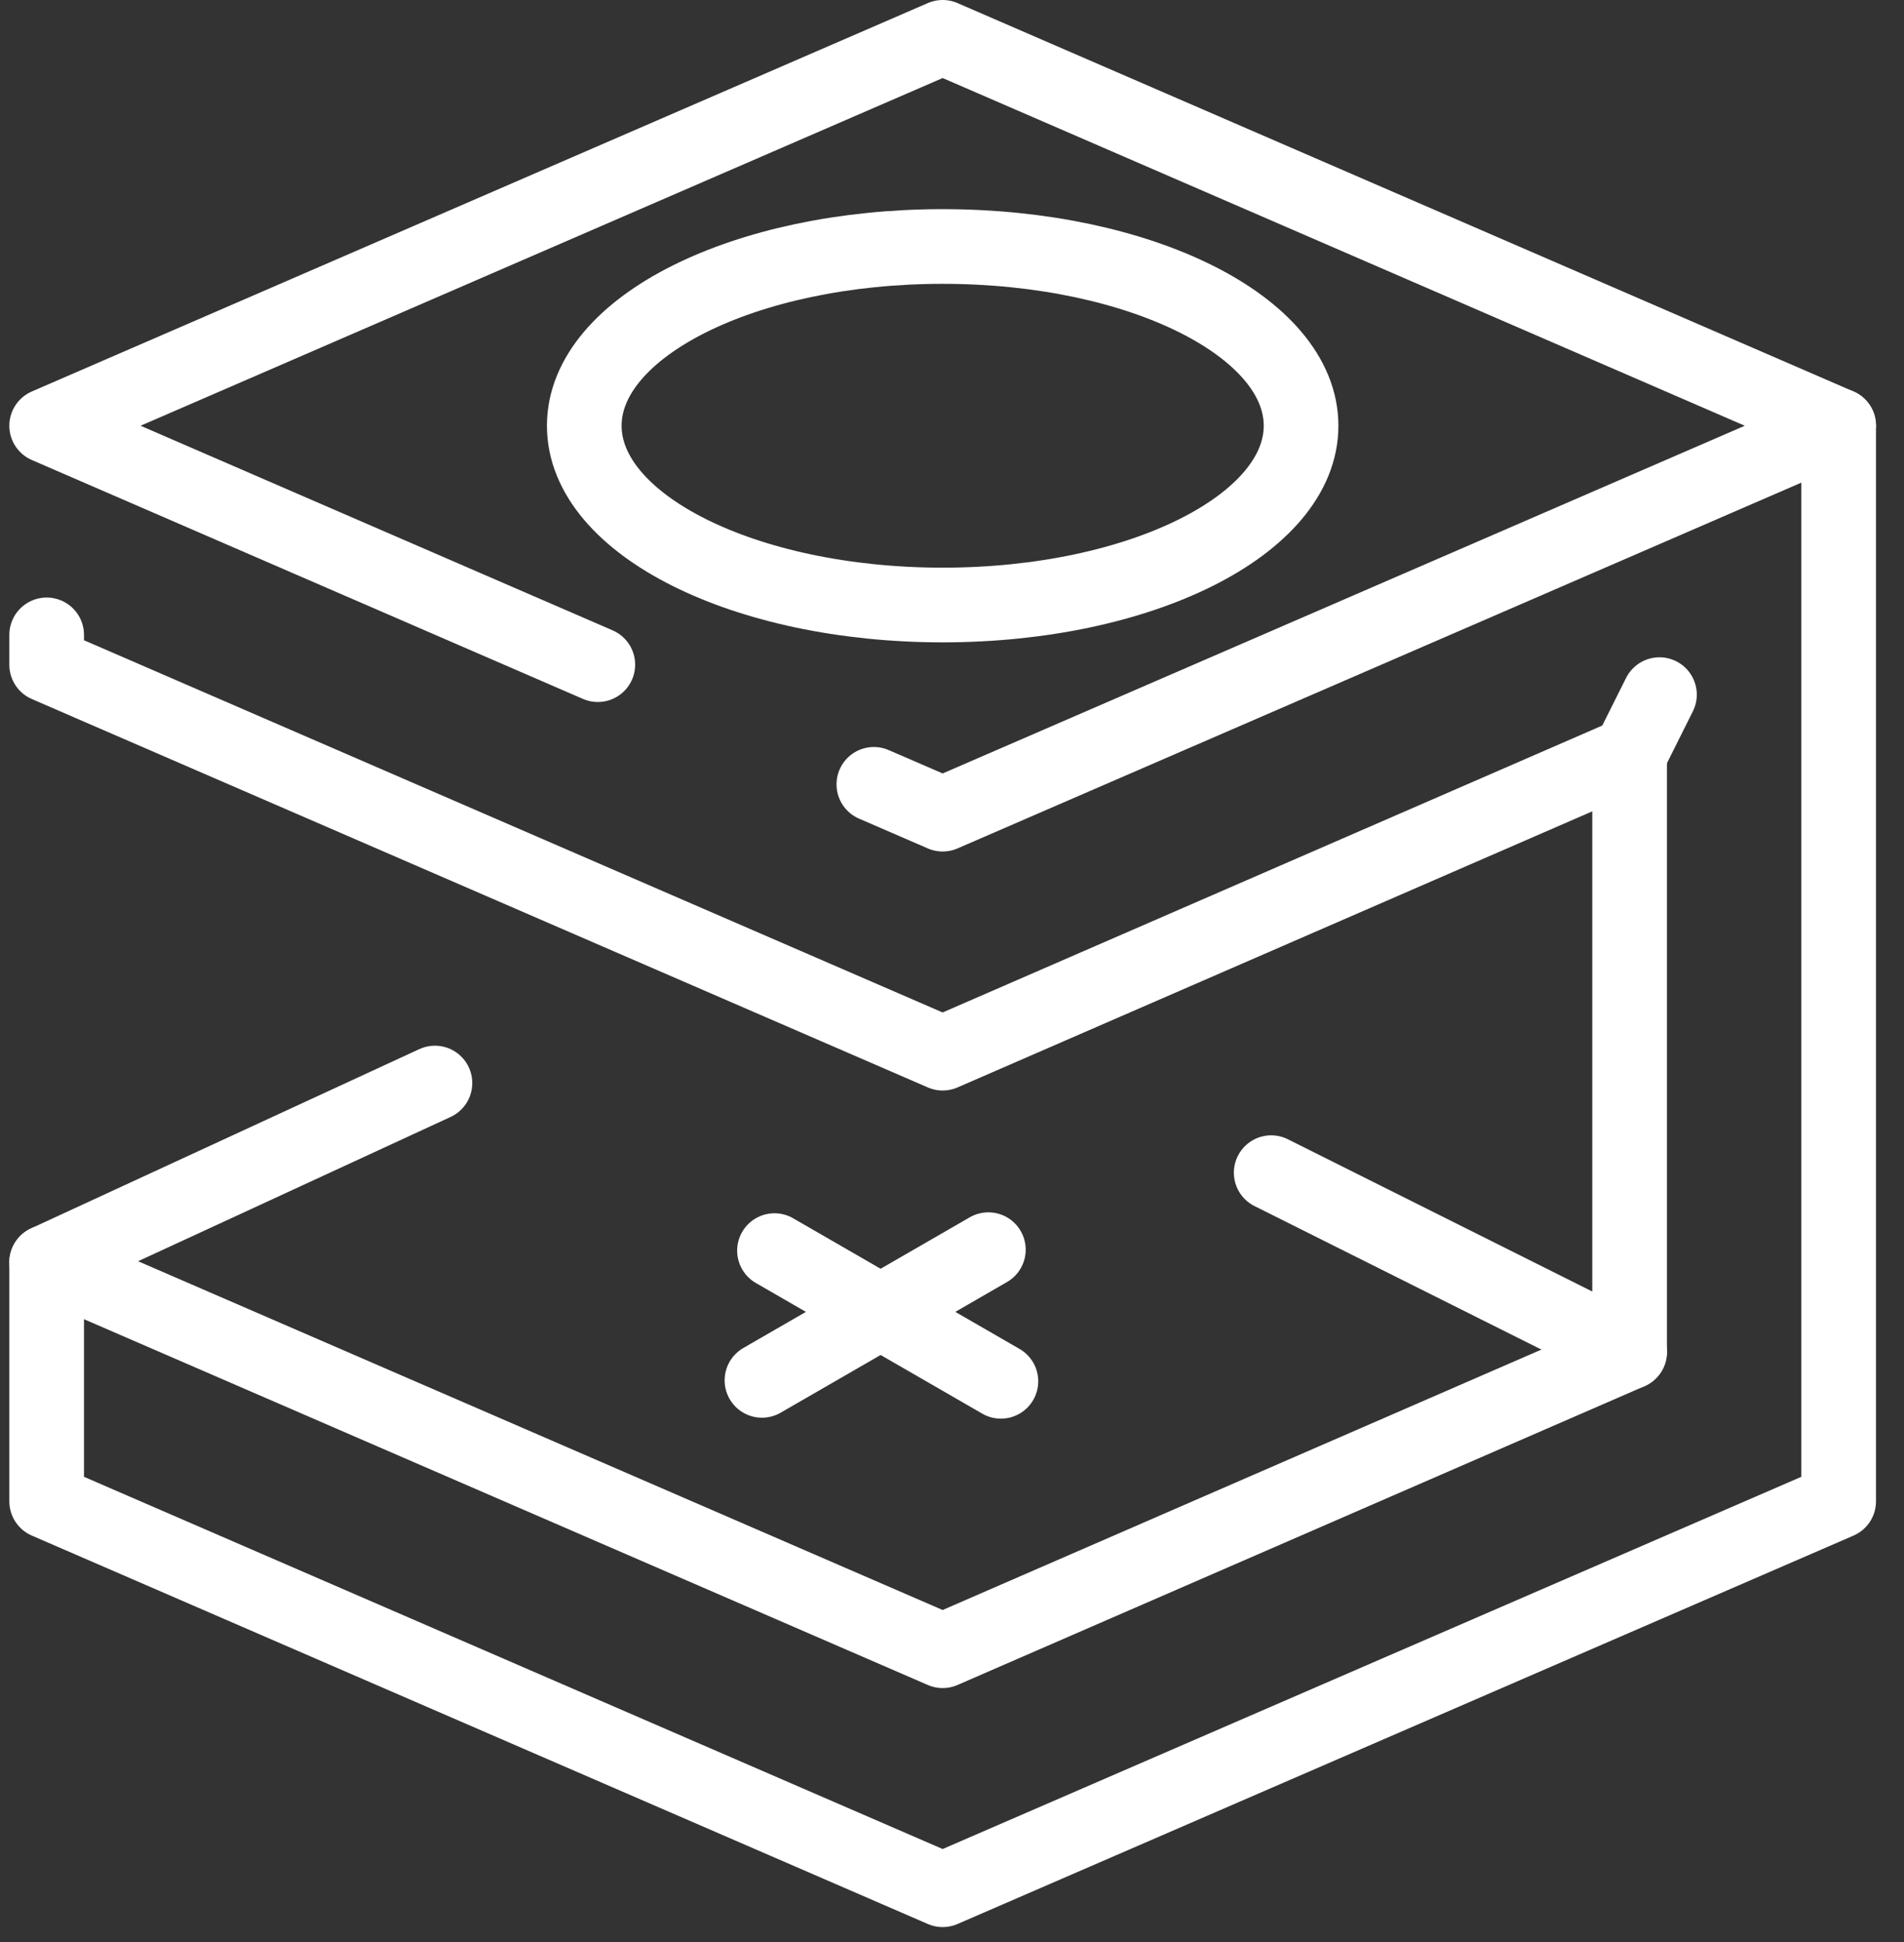
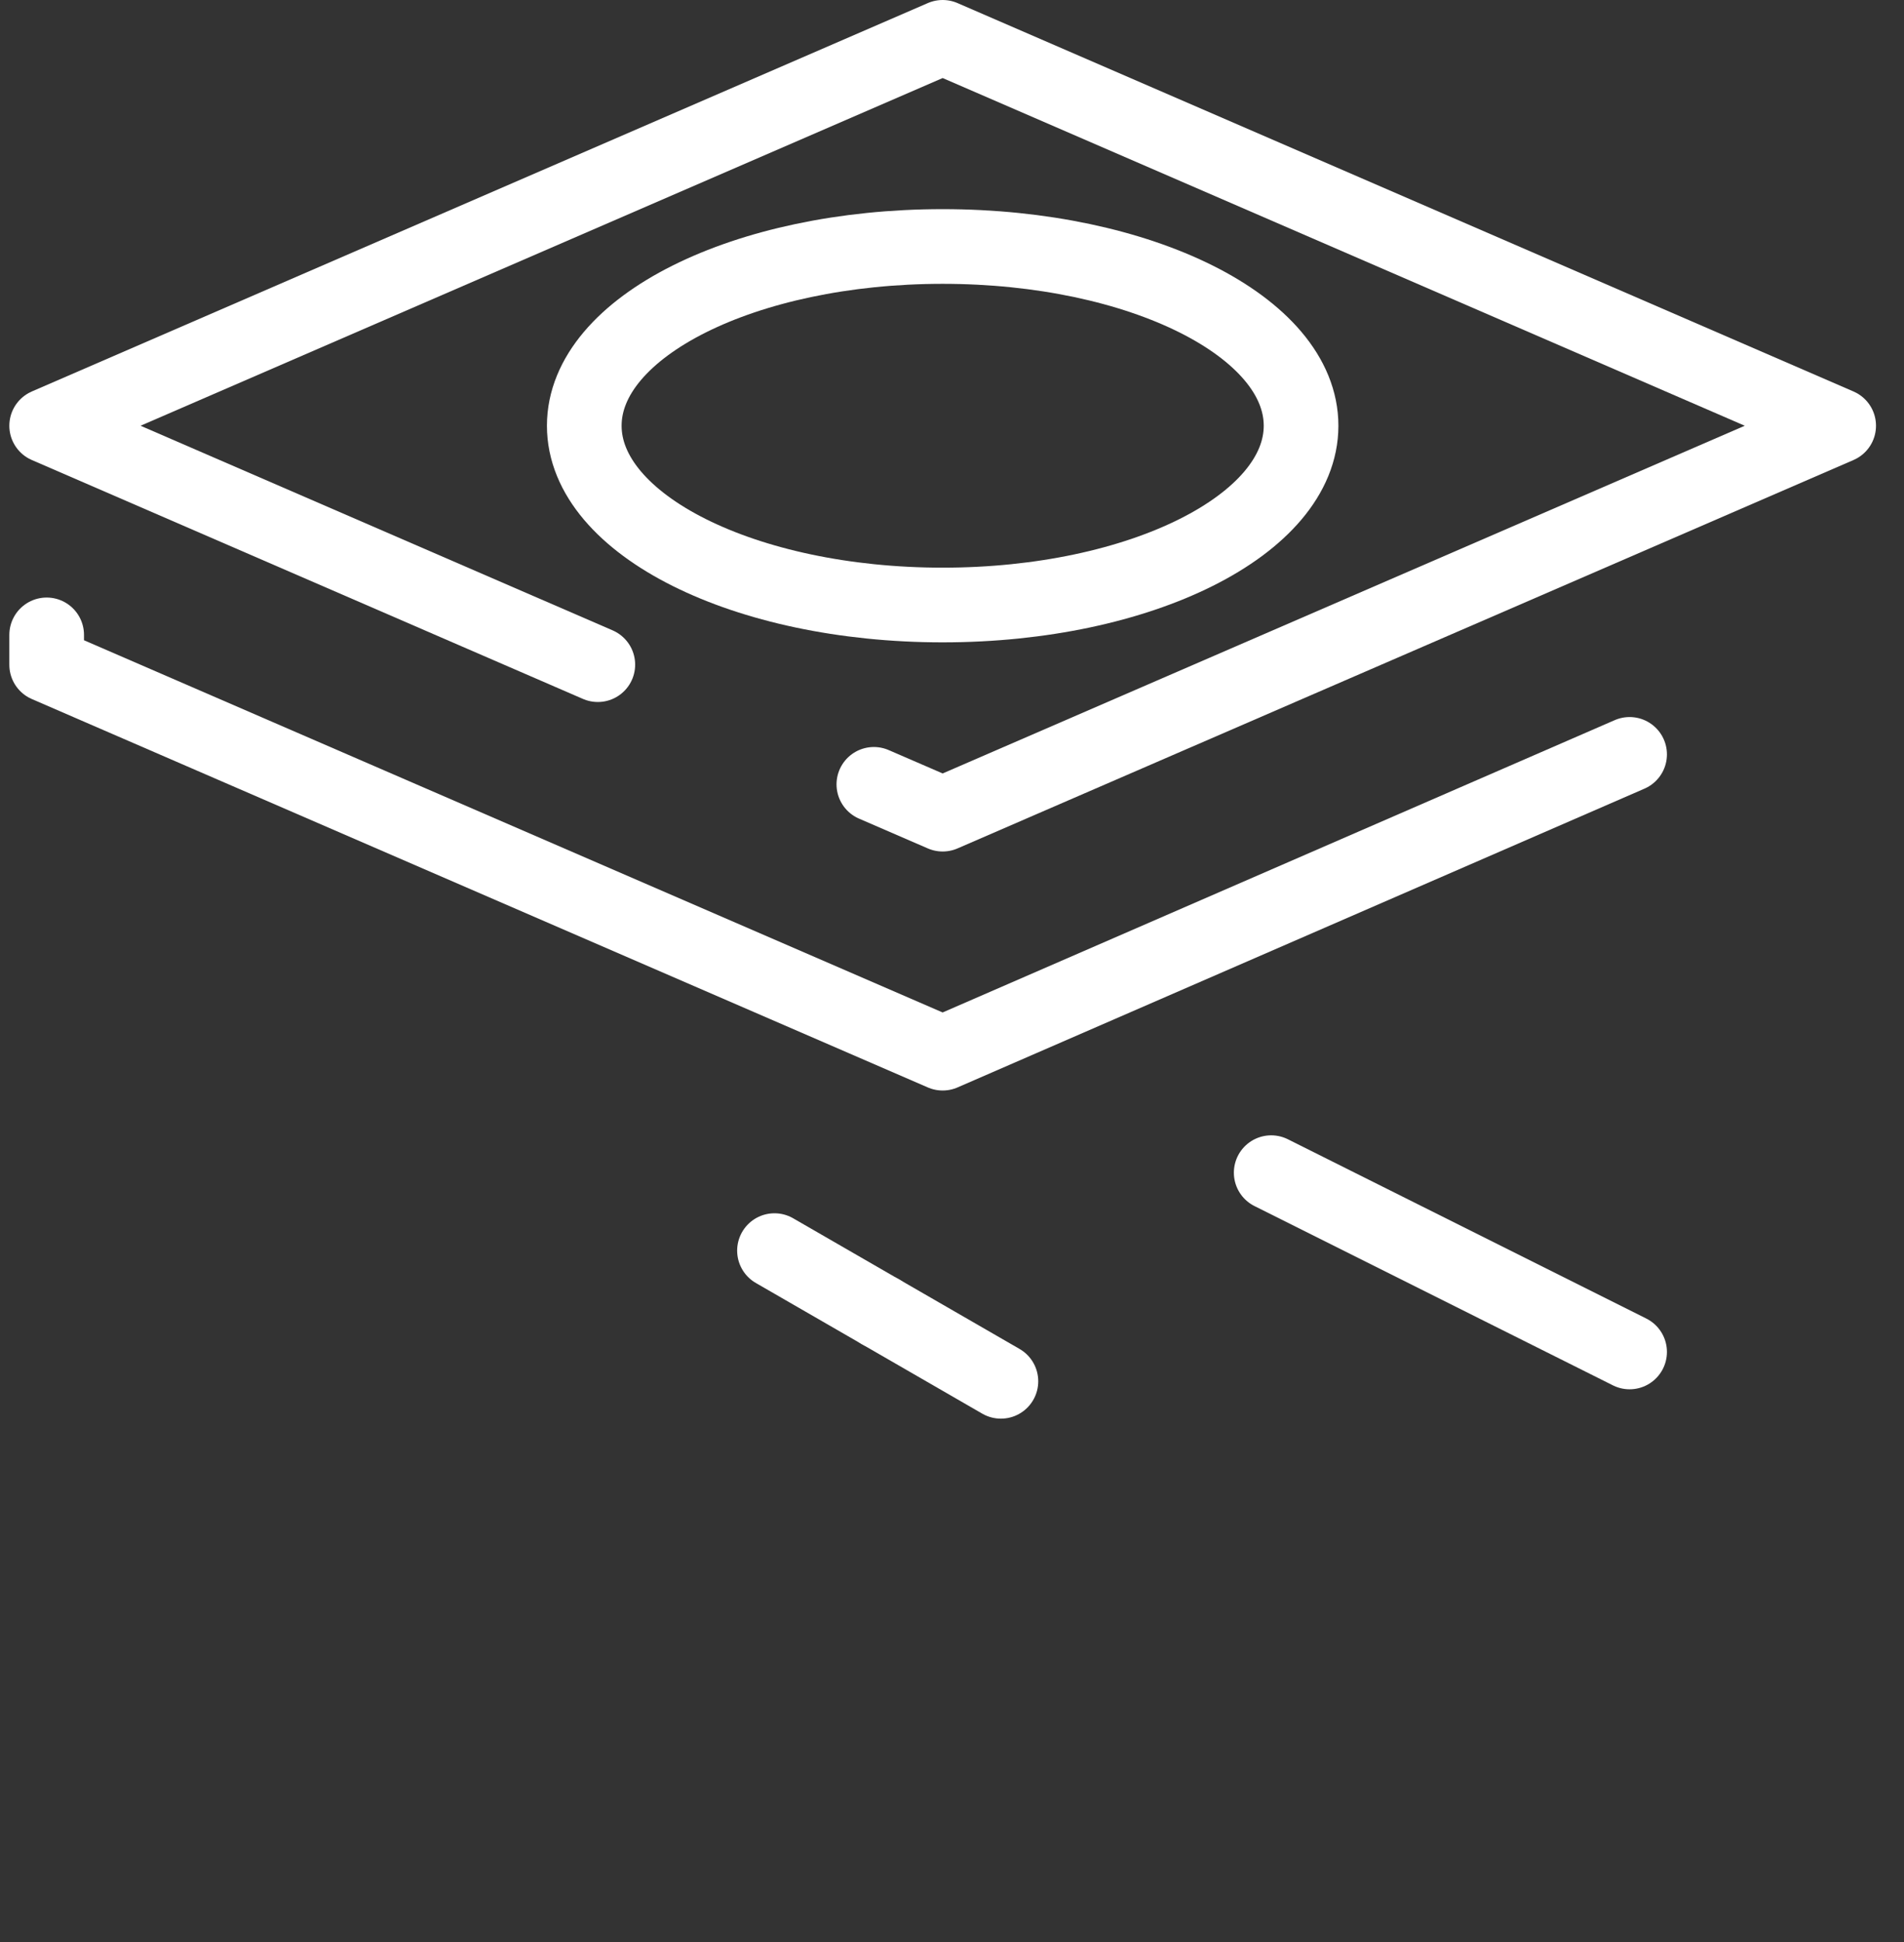
<svg xmlns="http://www.w3.org/2000/svg" width="51" height="52" viewBox="0 0 51 52" fill="none">
  <rect x="0" y="0" width="51" height="52" fill="#333333" stroke="none" />
  <path d="M16.013 17.797L1.25 11.4L25.25 1L49.25 11.4L25.25 21.8L23.407 21.002" stroke="white" stroke-width="2" stroke-linecap="round" stroke-linejoin="round" />
  <path d="M43.65 20.2L25.25 28.2L1.25 17.8V17" stroke="white" stroke-width="2" stroke-linecap="round" stroke-linejoin="round" />
-   <path d="M43.65 20.2V36.2L25.25 44.2L1.25 33.8L11.65 29" stroke="white" stroke-width="2" stroke-linecap="round" stroke-linejoin="round" />
  <path d="M34.05 31.4L43.65 36.2" stroke="white" stroke-width="2" stroke-linecap="round" stroke-linejoin="round" />
-   <path d="M23.588 35.127L20.41 36.961" stroke="white" stroke-width="2" stroke-linecap="round" stroke-linejoin="round" />
-   <path d="M26.474 33.462L23.588 35.127" stroke="white" stroke-width="2" stroke-linecap="round" stroke-linejoin="round" />
  <path d="M23.588 35.127L26.81 36.986" stroke="white" stroke-width="2" stroke-linecap="round" stroke-linejoin="round" />
  <path d="M20.745 33.487L23.588 35.127" stroke="white" stroke-width="2" stroke-linecap="round" stroke-linejoin="round" />
  <path d="M25.25 16.2C30.552 16.2 34.85 14.051 34.85 11.4C34.85 8.749 30.552 6.6 25.25 6.6C19.948 6.6 15.65 8.749 15.65 11.4C15.65 14.051 19.948 16.2 25.25 16.2Z" stroke="white" stroke-width="2" stroke-linecap="round" stroke-linejoin="round" />
-   <path d="M44.45 18.6L43.65 20.2" stroke="white" stroke-width="2" stroke-linecap="round" stroke-linejoin="round" />
-   <path d="M49.25 11.4V40.2L25.25 50.6L1.25 40.2V33.8" stroke="white" stroke-width="2" stroke-linecap="round" stroke-linejoin="round" />
</svg>